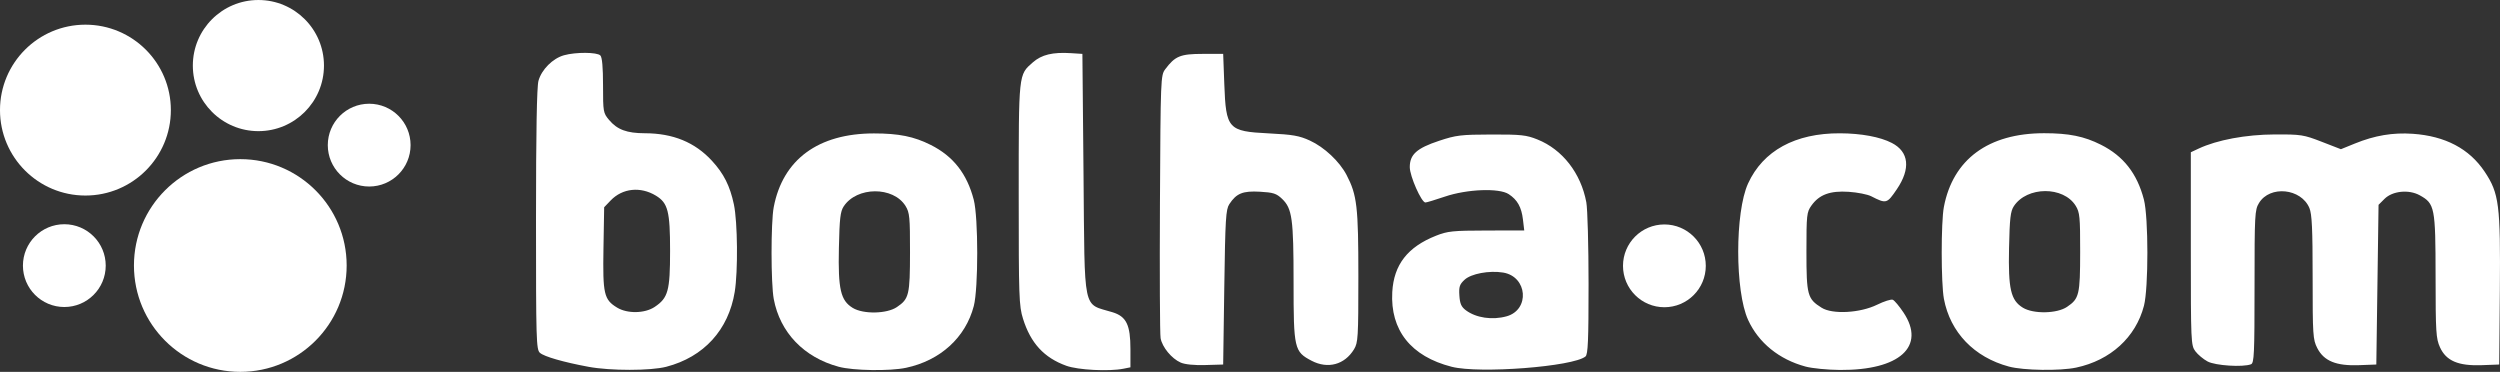
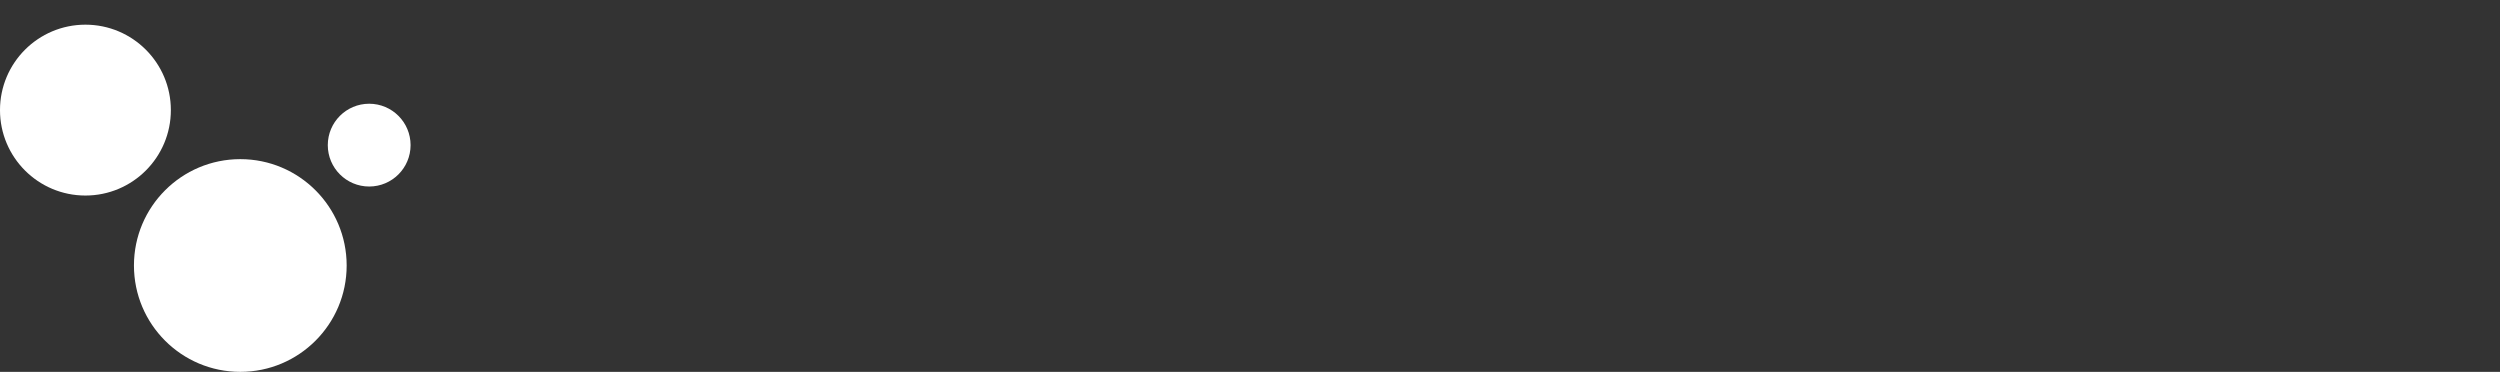
<svg xmlns="http://www.w3.org/2000/svg" xmlns:ns1="http://www.inkscape.org/namespaces/inkscape" xmlns:ns2="http://sodipodi.sourceforge.net/DTD/sodipodi-0.dtd" width="295.989mm" height="44.026mm" viewBox="0 0 295.989 44.026" version="1.1" id="svg5" xml:space="preserve" ns1:version="1.3.2 (091e20ef0f, 2023-11-25)" ns2:docname="bolha.svg">
  <rect x="0" y="0" width="295.989" height="44.026" fill="#333333" stroke="none" />
  <ns2:namedview id="namedview7" pagecolor="#ffffff" bordercolor="#666666" borderopacity="1.0" ns1:showpageshadow="2" ns1:pageopacity="0.0" ns1:pagecheckerboard="0" ns1:deskcolor="#d1d1d1" ns1:document-units="mm" showgrid="false" ns1:zoom="0.69397447" ns1:cx="451.02524" ns1:cy="250.0092" ns1:window-width="3440" ns1:window-height="1371" ns1:window-x="0" ns1:window-y="0" ns1:window-maximized="1" ns1:current-layer="layer1" />
  <defs id="defs2" />
  <g ns1:label="Layer 1" ns1:groupmode="layer" id="layer1" transform="translate(472.413,147.475)">
    <g id="g1925" transform="translate(0,-105.833)" style="fill:#ffffff;fill-opacity:1">
-       <circle style="fill:#ffffff;fill-opacity:1;stroke-width:0.536;-inkscape-stroke:none;stop-color:#000000" id="path1302-6-7-5" cx="-441.819" cy="-33.878" r="7.763" />
      <circle style="fill:#ffffff;fill-opacity:1;stroke-width:0.699;-inkscape-stroke:none;stop-color:#000000" id="path1302-6-7" cx="-462.299" cy="-28.606" r="10.115" />
-       <path style="fill:#ffffff;fill-opacity:1;stroke-width:0.265" d="m -402.735,1.786 c -2.956,-0.547 -5.255,-1.209 -5.755,-1.657 -0.431,-0.387 -0.463,-1.481 -0.462,-15.787 10e-4,-10.342 0.097,-15.713 0.292,-16.417 0.371,-1.337 1.689,-2.655 3.026,-3.026 1.392,-0.387 3.904,-0.372 4.3,0.024 0.212,0.212 0.318,1.389 0.318,3.552 0,3.129 0.023,3.262 0.715,4.084 0.968,1.15 2.101,1.571 4.237,1.575 3.336,0.006 5.922,1.067 7.942,3.259 1.403,1.522 2.134,2.976 2.598,5.166 0.441,2.08 0.497,7.903 0.1,10.352 -0.731,4.504 -3.662,7.714 -8.1,8.87 -1.86,0.484 -6.608,0.487 -9.213,0.005 z m 7.832,-7.089 c 1.594,-1.065 1.824,-1.902 1.825,-6.635 5.3e-4,-4.689 -0.251,-5.671 -1.676,-6.538 -1.827,-1.111 -3.965,-0.885 -5.358,0.567 l -0.771,0.804 -0.082,4.86 c -0.092,5.433 0.055,6.072 1.617,7.024 1.207,0.736 3.279,0.698 4.446,-0.082 z m 48.738,6.966 c -2.635,-0.948 -4.229,-2.681 -5.129,-5.574 -0.472,-1.517 -0.508,-2.556 -0.508,-14.714 0,-14.43 -0.031,-14.138 1.669,-15.631 1.045,-0.918 2.353,-1.231 4.548,-1.091 l 1.323,0.085 0.132,14.167 c 0.157,16.785 -0.151,15.316 3.44,16.422 1.634,0.503 2.116,1.498 2.116,4.369 l 5.3e-4,2.15 -0.827,0.165 c -1.721,0.344 -5.362,0.157 -6.765,-0.348 z m 45.631,0.121 c -4.824,-1.228 -7.295,-4.335 -7.04,-8.852 0.183,-3.233 1.81,-5.329 5.173,-6.664 1.377,-0.547 1.975,-0.608 5.991,-0.618 l 4.461,-0.01 -0.153,-1.29 c -0.174,-1.471 -0.658,-2.334 -1.684,-3.006 -1.139,-0.746 -4.935,-0.6 -7.554,0.29 -1.131,0.384 -2.171,0.699 -2.311,0.699 -0.471,0 -1.85,-3.121 -1.85,-4.187 0,-1.499 0.827,-2.241 3.473,-3.118 2.018,-0.669 2.571,-0.735 6.185,-0.745 3.522,-0.009 4.137,0.057 5.463,0.589 2.959,1.187 5.138,3.988 5.781,7.431 0.146,0.784 0.266,5.145 0.266,9.691 0,6.679 -0.07,8.324 -0.363,8.567 -1.449,1.203 -12.549,2.06 -15.837,1.223 z m 6.49,-5.975 c 2.793,-0.776 2.481,-4.713 -0.41,-5.182 -1.644,-0.267 -3.782,0.133 -4.558,0.851 -0.592,0.549 -0.685,0.831 -0.616,1.875 0.063,0.966 0.229,1.34 0.775,1.746 1.206,0.897 3.12,1.179 4.81,0.71 z m 35.402,5.949 c -3.129,-0.841 -5.565,-2.818 -6.801,-5.518 -1.561,-3.409 -1.564,-12.756 -0.007,-16.158 1.777,-3.882 5.585,-5.962 10.875,-5.942 2.525,0.01 4.762,0.425 6.147,1.142 2.035,1.052 2.248,3.044 0.587,5.49 -1.163,1.712 -1.244,1.734 -3.025,0.823 -0.437,-0.223 -1.638,-0.461 -2.67,-0.528 -2.209,-0.143 -3.484,0.328 -4.412,1.629 -0.557,0.78 -0.59,1.091 -0.59,5.469 0,5.146 0.116,5.574 1.8,6.629 1.288,0.807 4.557,0.627 6.568,-0.36 0.819,-0.402 1.653,-0.667 1.852,-0.588 0.199,0.079 0.775,0.765 1.28,1.525 2.663,4.009 -0.469,6.834 -7.522,6.788 -1.461,-0.01 -3.299,-0.19 -4.084,-0.401 z m 24.077,0 c -4.123,-1.109 -6.951,-4.054 -7.697,-8.018 -0.345,-1.831 -0.348,-9.064 -0.005,-10.873 1.07,-5.644 5.271,-8.737 11.866,-8.737 2.946,0 4.738,0.363 6.73,1.364 2.663,1.338 4.284,3.406 5.087,6.489 0.547,2.1 0.551,10.489 0.006,12.581 -0.971,3.727 -3.961,6.453 -8.024,7.315 -1.927,0.409 -6.236,0.343 -7.963,-0.121 z m 6.875,-7.064 c 1.446,-0.975 1.556,-1.432 1.56,-6.509 0.004,-4.153 -0.048,-4.683 -0.529,-5.462 -1.448,-2.343 -5.773,-2.315 -7.324,0.048 -0.398,0.607 -0.492,1.427 -0.567,4.939 -0.104,4.876 0.204,6.203 1.642,7.08 1.242,0.758 4.028,0.707 5.218,-0.096 z m -104.944,6.586 c -1.067,-0.471 -2.177,-1.822 -2.369,-2.882 -0.085,-0.469 -0.119,-7.66 -0.077,-15.98 0.076,-14.805 0.089,-15.144 0.623,-15.859 1.166,-1.561 1.8,-1.821 4.434,-1.821 h 2.429 l 0.133,3.572 c 0.198,5.324 0.446,5.6 5.265,5.839 2.842,0.141 3.613,0.275 4.862,0.848 1.711,0.783 3.517,2.478 4.353,4.084 1.236,2.374 1.394,3.736 1.393,12.022 -7.9e-4,7.232 -0.036,7.825 -0.517,8.613 -1.112,1.823 -3.096,2.358 -5.019,1.354 -2.057,-1.075 -2.136,-1.418 -2.136,-9.288 0,-7.529 -0.166,-8.736 -1.357,-9.877 -0.669,-0.641 -1.036,-0.76 -2.622,-0.849 -2.034,-0.115 -2.786,0.19 -3.625,1.468 -0.416,0.634 -0.481,1.704 -0.599,9.852 l -0.132,9.14 -2.117,0.061 c -1.328,0.038 -2.417,-0.072 -2.924,-0.296 z m 121.594,-0.123 c -0.502,-0.269 -1.155,-0.814 -1.451,-1.21 -0.521,-0.698 -0.538,-1.072 -0.538,-12.142 v -11.422 l 0.926,-0.434 c 2.193,-1.027 5.593,-1.66 8.996,-1.674 3.132,-0.013 3.428,0.033 5.577,0.867 l 2.27,0.88 1.657,-0.673 c 2.352,-0.956 4.491,-1.315 6.846,-1.152 3.857,0.268 6.699,1.766 8.519,4.491 1.708,2.558 1.881,3.915 1.795,14.095 l -0.074,8.731 -2.053,0.077 c -2.791,0.105 -4.231,-0.509 -4.96,-2.116 -0.47,-1.037 -0.516,-1.772 -0.521,-8.416 -0.007,-8.157 -0.093,-8.598 -1.878,-9.583 -1.294,-0.714 -3.226,-0.516 -4.17,0.428 l -0.704,0.704 -0.132,9.453 -0.132,9.453 -2.053,0.077 c -2.707,0.102 -4.158,-0.494 -4.941,-2.029 -0.512,-1.004 -0.546,-1.518 -0.546,-8.365 0,-5.75 -0.081,-7.488 -0.381,-8.207 -0.979,-2.343 -4.678,-2.714 -5.968,-0.599 -0.501,0.821 -0.528,1.338 -0.529,9.9 0,7.993 -0.049,9.052 -0.419,9.194 -0.962,0.369 -4.221,0.16 -5.133,-0.329 z" id="path418" ns2:nodetypes="ssssssssssssssssssscsssssssscssccssssssscsssssssssscssscsssscccsssssssssssscccscssscsccssssssssssscscsssscssssssscsssssscssscsssscsscsscccssscscsss" />
-       <path d="m -373.106,1.783 c -4.123,-1.109 -6.951,-4.054 -7.697,-8.018 -0.345,-1.831 -0.348,-9.064 -0.005,-10.873 1.07,-5.644 5.271,-8.737 11.866,-8.737 2.946,0 4.738,0.363 6.73,1.364 2.663,1.338 4.284,3.406 5.087,6.489 0.547,2.1 0.551,10.489 0.006,12.581 -0.971,3.727 -3.961,6.453 -8.024,7.315 -1.927,0.409 -6.236,0.343 -7.963,-0.121 z m 6.875,-7.064 c 1.446,-0.975 1.556,-1.432 1.56,-6.509 0.004,-4.153 -0.048,-4.683 -0.529,-5.462 -1.448,-2.343 -5.773,-2.315 -7.324,0.048 -0.398,0.607 -0.492,1.427 -0.567,4.939 -0.104,4.876 0.204,6.203 1.642,7.08 1.242,0.758 4.028,0.707 5.218,-0.096 z" style="fill:#ffffff;fill-opacity:1;stroke-width:0.265" id="path1935" />
      <circle style="fill:#ffffff;fill-opacity:1;stroke-width:0.338;-inkscape-stroke:none;stop-color:#000000" id="path1302" cx="-428.703" cy="-24.46" r="4.901" />
-       <circle style="fill:#ffffff;fill-opacity:1;stroke-width:0.338;-inkscape-stroke:none;stop-color:#000000" id="path1302-5" cx="-464.797" cy="-10.194" r="4.901" />
      <circle style="fill:#ffffff;fill-opacity:1;stroke-width:0.87;-inkscape-stroke:none;stop-color:#000000" id="path1302-6" cx="-443.962" cy="-10.208" r="12.592" />
-       <circle style="fill:#ffffff;fill-opacity:1;stroke-width:0.338;-inkscape-stroke:none;stop-color:#000000" id="path1302-3" cx="-275.356" cy="-10.168" r="4.901" />
    </g>
  </g>
</svg>